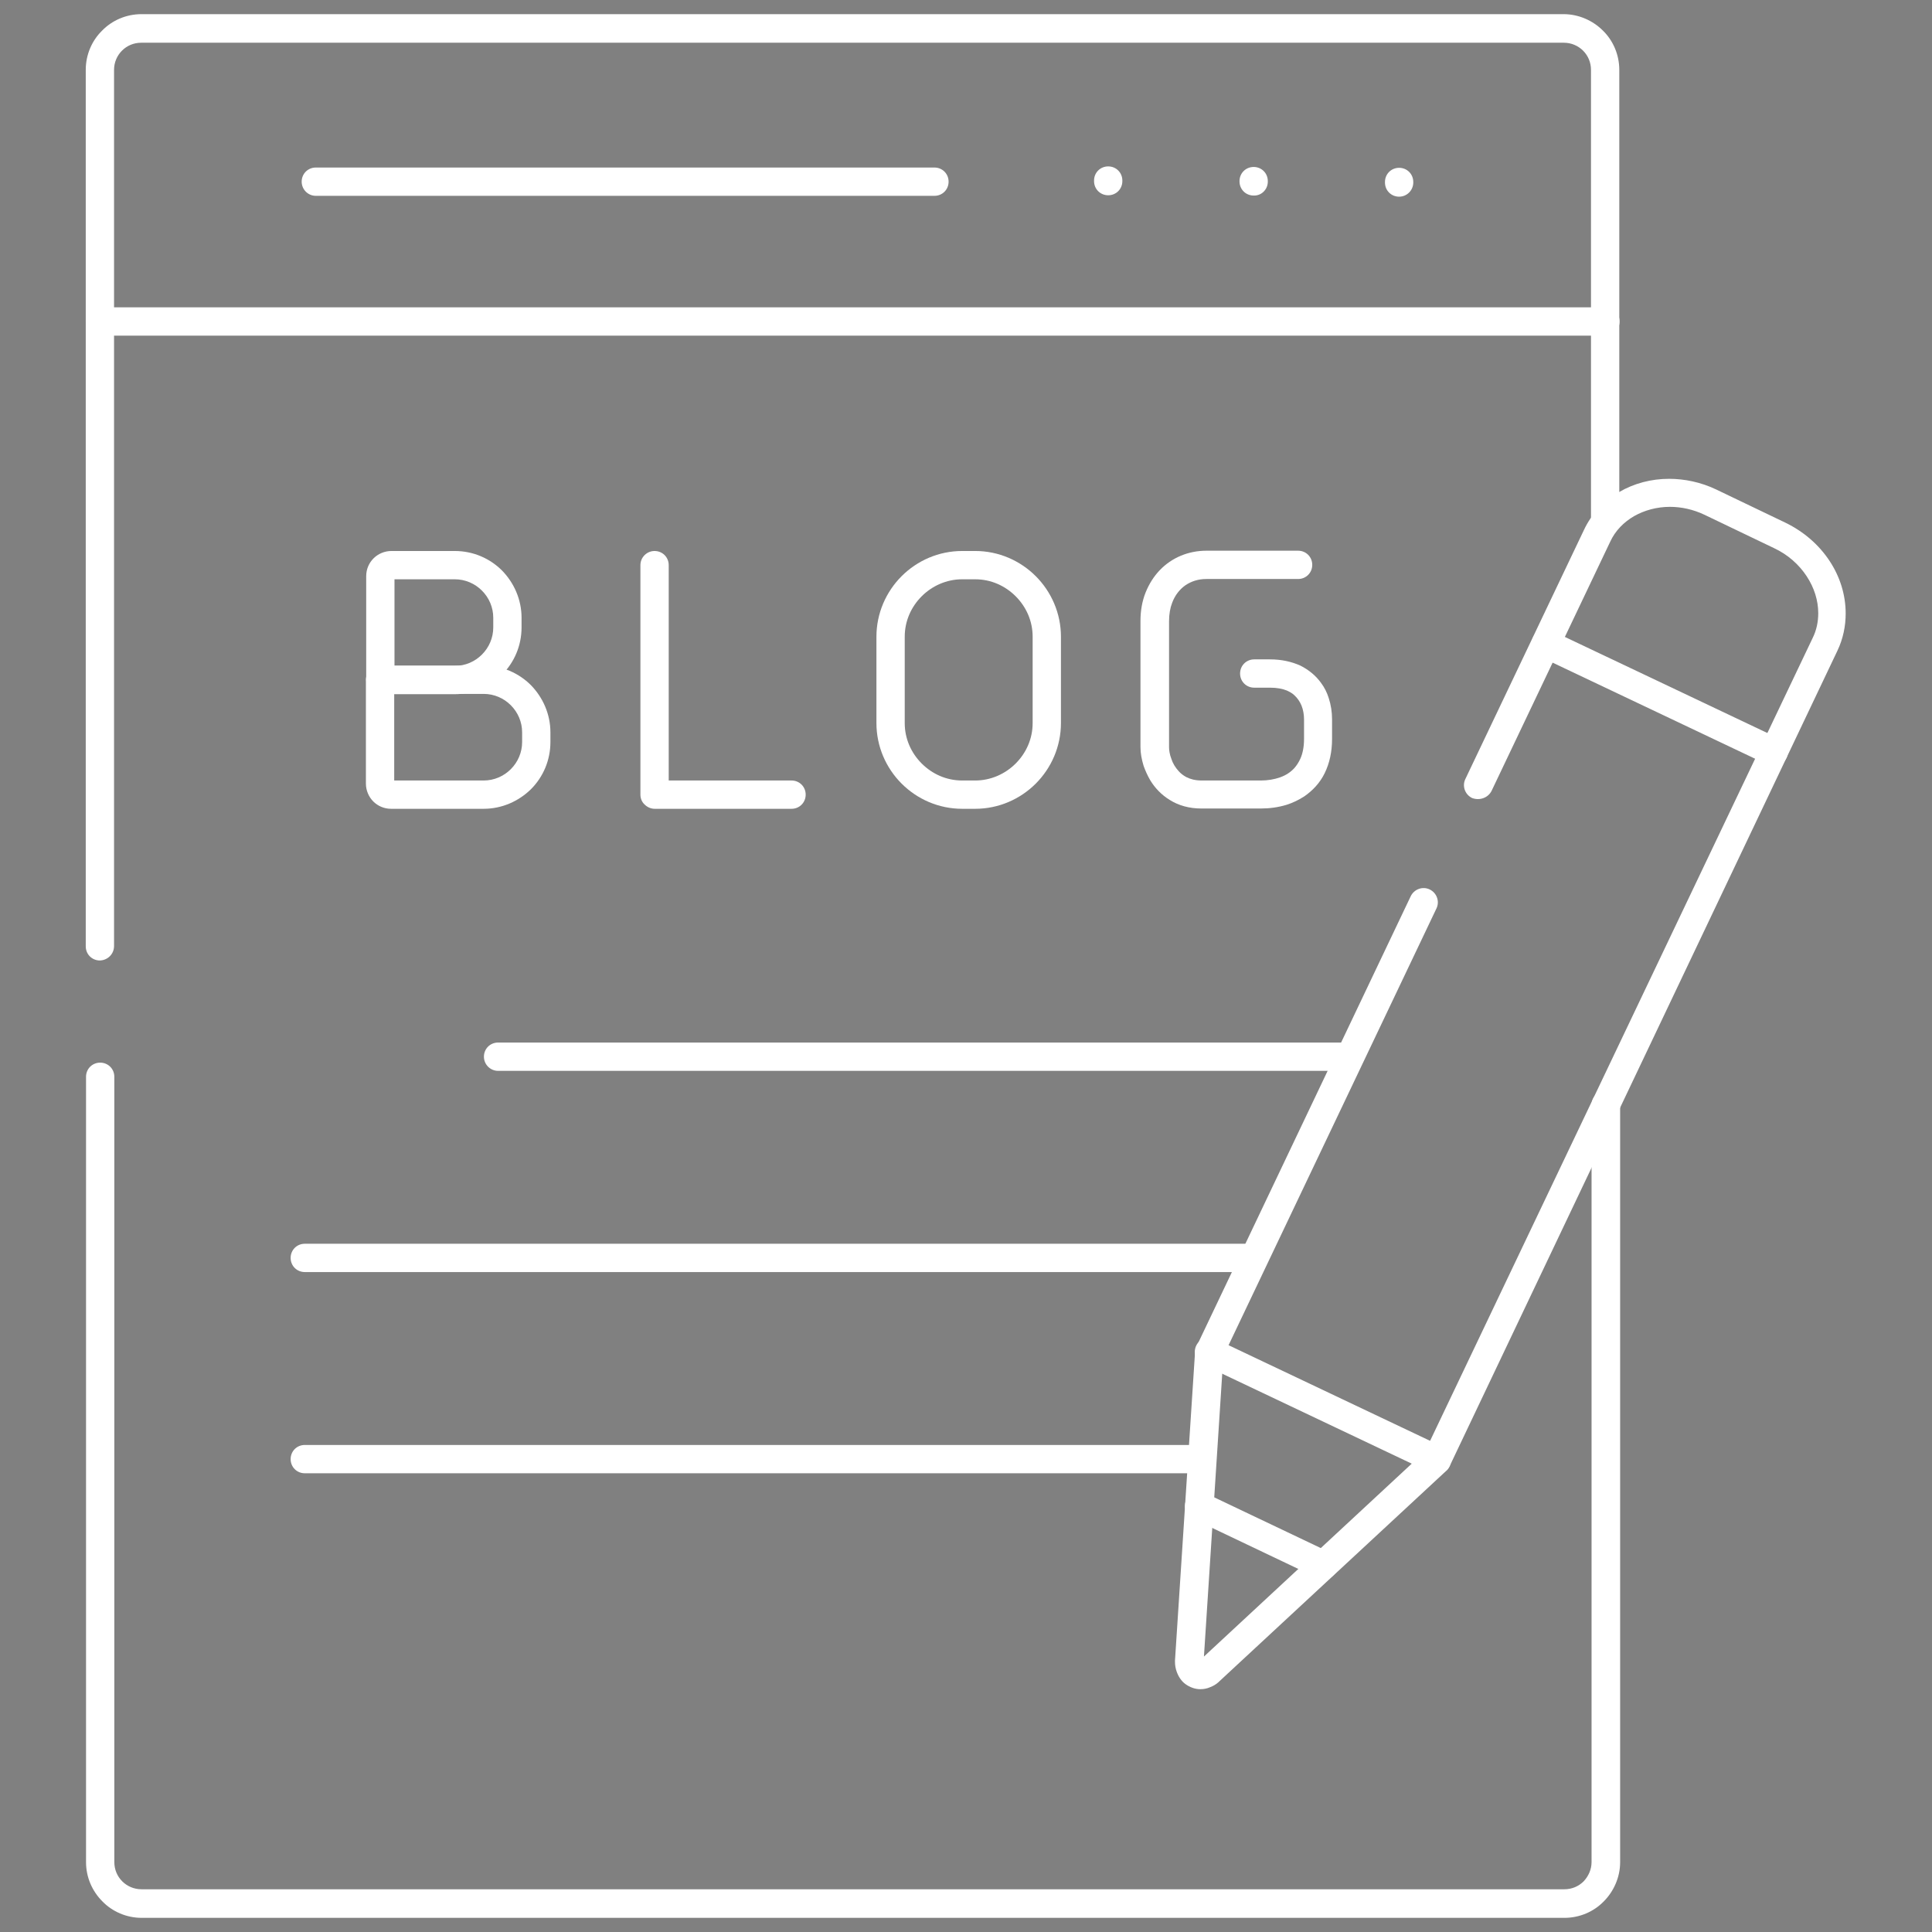
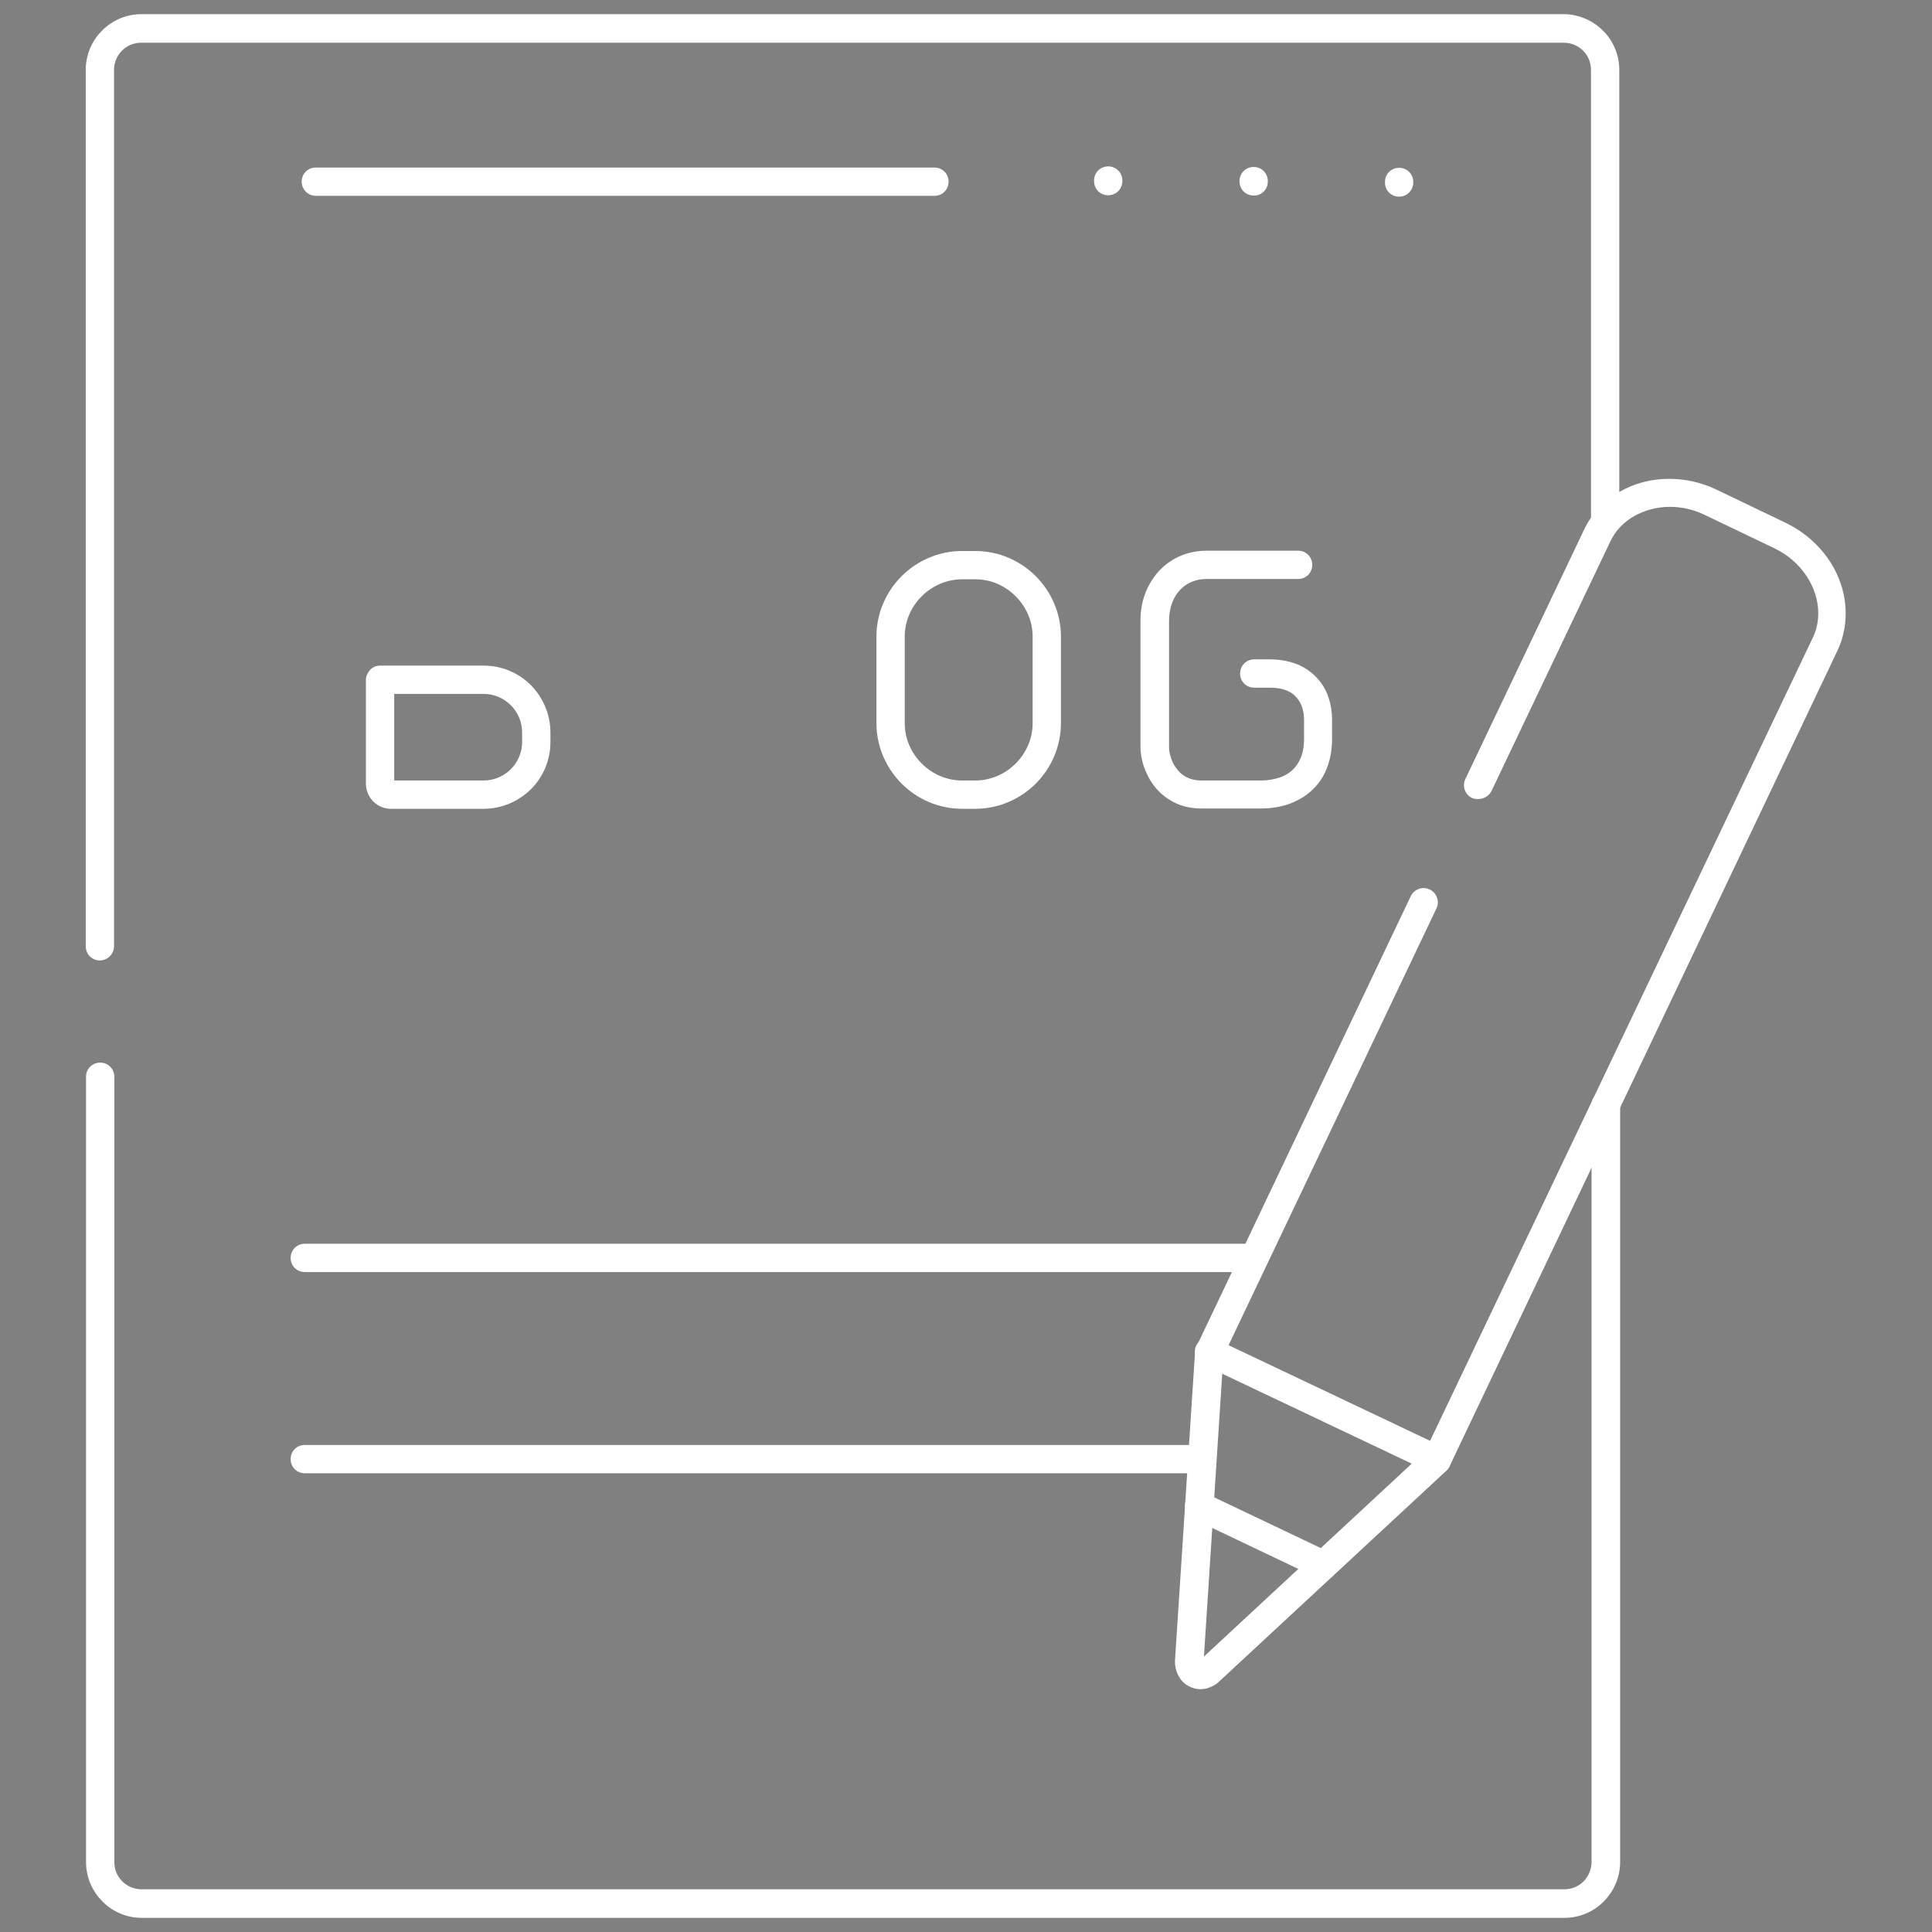
<svg xmlns="http://www.w3.org/2000/svg" xmlns:xlink="http://www.w3.org/1999/xlink" version="1.1" id="svg1479" x="0px" y="0px" viewBox="0 0 682.7 682.7" style="enable-background:new 0 0 682.7 682.7;" xml:space="preserve">
  <rect x="0" y="0" width="682.7" height="682.7" fill="#808080" stroke="none" />
  <style type="text/css">
	.st0{clip-path:url(#SVGID_00000117653747951950062840000003976882900043793564_);}
	.st1{fill:#FFFFFF;}
</style>
  <g>
    <defs>
      <rect id="SVGID_1_" y="0" width="682.7" height="682.7" />
    </defs>
    <clipPath id="SVGID_00000042703802325239980430000003201723513346466432_">
      <use xlink:href="#SVGID_1_" style="overflow:visible;" />
    </clipPath>
    <path style="clip-path:url(#SVGID_00000042703802325239980430000003201723513346466432_);" d="M525.2,921v-22.5   c0-31.1-5.7-58.6-15.7-82.3c-7.6-17.8-17.6-33.4-29.4-46.8c-17.8-20.1-39.6-35.1-63.5-45.1c-23.8-10-49.6-14.9-75.3-15   c-22.9,0-45.8,3.9-67.3,11.8c-16.1,5.9-31.5,14.1-45.5,24.5c-21,15.6-38.9,36.3-51.4,61.9c-12.5,25.6-19.7,56.1-19.7,91l0,22.3   c0,5.5,4.5,10,10,10c5.5,0,10-4.5,10-10l0-22.3c0-28.7,5.2-53.4,14.2-74.5c6.7-15.8,15.5-29.6,26-41.4c15.7-17.7,35-31,56.2-39.9   c21.2-8.9,44.4-13.4,67.6-13.4c20.6,0,41.2,3.5,60.4,10.6c14.4,5.3,28.1,12.5,40.5,21.7c18.6,13.8,34.2,31.9,45.4,54.6   c11.1,22.7,17.7,50,17.7,82.2V921c0,5.5,4.5,10,10,10C520.7,931,525.2,926.6,525.2,921L525.2,921z" />
  </g>
  <path class="st1" d="M107.7,520.6h317.1c2.8,0,5-2.2,5-5s-2.2-5-5-5H107.7c-2.8,0-5,2.2-5,5S104.9,520.6,107.7,520.6" />
  <path class="st1" d="M107.7,449.5H443c2.8,0,5-2.2,5-5s-2.2-5-5-5H107.7c-2.8,0-5,2.2-5,5S104.9,449.5,107.7,449.5" />
-   <path class="st1" d="M138.2,199.7v5h22.5c3.7,0,7.1,1.5,9.6,4c2.5,2.5,4,5.9,4,9.6v3.4c0,3.7-1.5,7.1-4,9.6c-2.5,2.5-5.9,4-9.6,4  h-21.3l0-31.7h-1.1l0.8,0.8c0.2-0.2,0.3-0.5,0.3-0.8h-1.1l0.8,0.8l-0.8-0.8l0,1.1c0.3,0,0.6-0.1,0.8-0.3l-0.8-0.8l0,1.1V199.7v-5  c-2.4,0-4.7,1-6.3,2.6c-1.6,1.6-2.6,3.8-2.6,6.3v36.7c0,1.3,0.5,2.6,1.5,3.5c0.9,0.9,2.2,1.5,3.5,1.5h26.3c6.5,0,12.4-2.7,16.7-6.9  c4.3-4.3,6.9-10.2,6.9-16.7v-3.4c0-6.5-2.7-12.4-6.9-16.7c-4.3-4.3-10.2-6.9-16.7-6.9h-22.5V199.7z" />
  <path class="st1" d="M134.3,240.2v5h36.6c3.7,0,7.1,1.5,9.6,4c2.5,2.5,4,5.9,4,9.6v3.4c0,3.7-1.5,7.1-4,9.6c-2.5,2.5-5.9,4-9.6,4  h-32.7v1.1l0.8-0.8c-0.2-0.2-0.5-0.3-0.8-0.3v1.1l0.8-0.8l-0.8,0.8l1.1,0c0-0.3-0.1-0.6-0.3-0.8l-0.8,0.8l1.1,0v-36.7H134.3v5V240.2  h-5v36.7c0,2.4,1,4.7,2.6,6.3c1.6,1.6,3.8,2.6,6.3,2.6h32.7c6.5,0,12.4-2.7,16.7-6.9c4.3-4.3,6.9-10.2,6.9-16.7v-3.4  c0-6.5-2.7-12.4-6.9-16.7c-4.3-4.3-10.2-6.9-16.7-6.9h-36.6c-1.3,0-2.6,0.5-3.5,1.5s-1.5,2.2-1.5,3.5H134.3z" />
  <path class="st1" d="M340,199.7v5h4.6c5.6,0,10.6,2.3,14.3,6c3.7,3.7,6,8.7,6,14.3v30.5c0,5.6-2.3,10.6-6,14.3  c-3.7,3.7-8.8,6-14.3,6H340c-5.6,0-10.6-2.3-14.3-6c-3.7-3.7-6-8.7-6-14.3V225c0-5.6,2.3-10.6,6-14.3c3.7-3.7,8.8-6,14.3-6V199.7v-5  c-8.3,0-15.9,3.4-21.4,8.9c-5.5,5.5-8.9,13.1-8.9,21.4v30.5c0,8.3,3.4,15.9,8.9,21.4c5.5,5.5,13.1,8.9,21.4,8.9h4.6  c8.3,0,15.9-3.4,21.4-8.9c5.5-5.5,8.9-13.1,8.9-21.4V225c0-8.3-3.4-15.9-8.9-21.4c-5.5-5.5-13.1-8.9-21.4-8.9H340V199.7z" />
-   <path class="st1" d="M226.3,199.7v81.1c0,1.3,0.5,2.6,1.5,3.5c0.9,0.9,2.2,1.5,3.5,1.5h48.4c2.8,0,5-2.2,5-5c0-2.8-2.2-5-5-5  l-43.4,0l0-76.1c0-2.8-2.2-5-5-5C228.6,194.7,226.3,196.9,226.3,199.7L226.3,199.7z" />
-   <path class="st1" d="M176,378.4h300.9c2.8,0,5-2.2,5-5c0-2.8-2.2-5-5-5H176c-2.8,0-5,2.2-5,5C171,376.1,173.2,378.4,176,378.4" />
  <path class="st1" d="M448,64.2V64c0-2.8-2.2-5-5-5c-2.8,0-5,2.2-5,5v0.1c0,2.8,2.2,5,5,5C445.8,69.2,448,66.9,448,64.2" />
  <path class="st1" d="M396.6,64v-0.2c0-2.8-2.2-5-5-5c-2.8,0-5,2.2-5,5V64c0,2.8,2.2,5,5,5C394.4,69,396.6,66.8,396.6,64" />
  <path class="st1" d="M499.4,64.5v-0.2c0-2.8-2.2-5-5-5c-2.8,0-5,2.2-5,5v0.2c0,2.8,2.2,5,5,5C497.2,69.5,499.4,67.2,499.4,64.5" />
  <path class="st1" d="M111.6,69.2h218.6c2.8,0,5-2.2,5-5c0-2.8-2.2-5-5-5H111.6c-2.8,0-5,2.2-5,5C106.6,66.9,108.8,69.2,111.6,69.2" />
-   <path class="st1" d="M35.3,118.6h532c2.8,0,5-2.2,5-5c0-2.8-2.2-5-5-5h-532c-2.8,0-5,2.2-5,5C30.3,116.3,32.6,118.6,35.3,118.6" />
  <path class="st1" d="M527.1,279.4l41.9-88l0,0c1.8-3.9,4.8-6.9,8.4-9c3.7-2.1,8.1-3.3,12.7-3.3c4,0,8.2,0.9,12.2,2.8l0,0l12.3,5.9  l12.3,5.9l0,0c4.9,2.3,8.8,5.8,11.5,9.9c2.7,4.1,4.1,8.6,4.1,13.1c0,3-0.6,6-2,8.8l0,0L503.6,512.8l-79.5,73.8l3.4,3.7l-3.1-3.9  c-0.2,0.2-0.4,0.3-0.4,0.3l0,0l0.2,0.5v-0.5c-0.1,0-0.2,0-0.2,0l0.2,0.5v-0.5v1.4l0.6-1.2c-0.2-0.1-0.4-0.1-0.6-0.1v1.4l0.6-1.2  l-0.5,1.1l1.1-0.6c0-0.1-0.2-0.3-0.6-0.5l-0.5,1.1l1.1-0.6l-0.3,0.1l0.3-0.1l0,0l-0.3,0.1l0.3-0.1l0,0c0,0-0.1-0.2-0.1-0.5l-5,0.1  l5,0.3l7-108.2l75.3-158.2c1.2-2.5,0.1-5.5-2.4-6.7c-2.5-1.2-5.5-0.1-6.7,2.4l-75.7,159.1c-0.3,0.6-0.4,1.2-0.5,1.8l-7.1,109.2  l0,0.4c0,1.2,0.2,2.4,0.6,3.5c0.6,1.7,1.6,3.3,3.1,4.4c1.5,1.1,3.4,1.8,5.2,1.8c1.2,0,2.4-0.2,3.5-0.7c1.1-0.4,2.1-1,3-1.8l0.3-0.3  l80.2-74.4c0.5-0.4,0.8-0.9,1.1-1.5l137.1-288.3l0,0c2-4.2,2.9-8.7,2.9-13.1c0-6.6-2-13-5.7-18.6c-3.7-5.6-9-10.3-15.6-13.5l0,0  l-12.3-5.9l-12.3-5.9l0,0c-5.3-2.5-11-3.7-16.5-3.7c-6.3,0-12.4,1.6-17.7,4.7c-5.3,3.1-9.7,7.6-12.4,13.4l0,0l-41.9,88  c-1.2,2.5-0.1,5.5,2.4,6.7C522.9,283,525.9,281.9,527.1,279.4L527.1,279.4z" />
  <path class="st1" d="M40.3,334.3V24.7c0-2.7,1.1-5.1,2.8-6.8c1.8-1.8,4.2-2.8,6.8-2.8h502.7c2.7,0,5.1,1.1,6.8,2.8  c1.8,1.8,2.8,4.2,2.8,6.8v159.8c0,2.8,2.2,5,5,5c2.8,0,5-2.2,5-5l0-159.8c0-5.4-2.2-10.4-5.8-13.9c-3.5-3.5-8.5-5.8-13.9-5.8H50  c-5.4,0-10.4,2.2-13.9,5.8c-3.6,3.5-5.8,8.5-5.8,13.9v309.7c0,2.8,2.2,5,5,5C38.1,339.3,40.3,337.1,40.3,334.3L40.3,334.3z   M562.4,390.4V658c0,2.6-1.1,5-2.8,6.8c-1.8,1.8-4.2,2.8-6.8,2.8H50c-2.7,0-5.1-1.1-6.8-2.8c-1.8-1.8-2.8-4.2-2.8-6.8V380.5  c0-2.8-2.2-5-5-5c-2.8,0-5,2.2-5,5l0,277.5c0,5.4,2.2,10.3,5.8,13.9c3.5,3.6,8.5,5.8,13.9,5.8h502.7c5.4,0,10.4-2.2,13.9-5.8  c3.5-3.5,5.8-8.5,5.8-13.9V390.4c0-2.8-2.2-5-5-5C564.6,385.4,562.4,387.7,562.4,390.4L562.4,390.4z" />
  <path class="st1" d="M443.2,243h5.6c2.5,0,4.4,0.4,5.9,1c1.1,0.5,2,1,2.7,1.7c1.1,1,1.9,2.2,2.5,3.6c0.6,1.5,0.9,3.2,0.9,4.9v6.9  c0,2.9-0.5,5.2-1.3,7c-0.6,1.3-1.3,2.4-2.2,3.4c-1.3,1.4-3,2.5-5,3.2c-2,0.7-4.3,1.1-6.7,1.1h-21c-2.3,0-4-0.5-5.4-1.2  c-1.1-0.6-2-1.3-2.7-2.1c-1.2-1.3-2.1-2.8-2.6-4.4c-0.6-1.5-0.8-3.1-0.8-4v-44.6c0-2.5,0.4-4.7,1.1-6.5c1-2.7,2.7-4.8,4.7-6.2  c2.1-1.4,4.5-2.2,7.4-2.2h32.4c2.8,0,5-2.2,5-5c0-2.8-2.2-5-5-5l-32.4,0c-6.3,0-12.2,2.4-16.5,6.9c-2.1,2.2-3.8,4.9-5,7.9  c-1.2,3-1.8,6.4-1.8,10v44.6c0,2.1,0.4,4.3,1.1,6.6c0.6,1.7,1.4,3.5,2.4,5.2c1.6,2.6,3.9,5.1,6.9,6.9c3,1.9,6.8,3,11.1,3h21  c3.1,0,6.1-0.4,9.1-1.3c2.2-0.7,4.3-1.7,6.3-3c2.9-2,5.5-4.7,7.2-8.2c1.7-3.5,2.6-7.5,2.6-12.1v-6.9c0-2.6-0.4-5.2-1.2-7.6  c-0.6-1.9-1.5-3.7-2.7-5.3c-1.8-2.5-4.3-4.6-7.3-6.1c-3.1-1.4-6.7-2.2-10.7-2.2h-5.6c-2.8,0-5,2.2-5,5  C438.2,240.8,440.4,243,443.2,243L443.2,243z" />
  <path class="st1" d="M509.9,511.3l-80.5-38.2c-2.5-1.2-5.5-0.1-6.7,2.4c-1.2,2.5-0.1,5.5,2.4,6.7l80.5,38.2c2.5,1.2,5.5,0.1,6.7-2.4  C513.4,515.5,512.4,512.5,509.9,511.3" />
-   <path class="st1" d="M544.1,232l80.5,38.2c2.5,1.2,5.5,0.1,6.7-2.4c1.2-2.5,0.1-5.5-2.4-6.7l-80.5-38.2c-2.5-1.2-5.5-0.1-6.7,2.4  C540.6,227.8,541.6,230.8,544.1,232" />
  <path class="st1" d="M469.8,548.5l-43.9-20.9c-2.5-1.2-5.5-0.1-6.7,2.4s-0.1,5.5,2.4,6.7l43.9,20.9c2.5,1.2,5.5,0.1,6.7-2.4  C473.3,552.7,472.3,549.7,469.8,548.5" />
</svg>